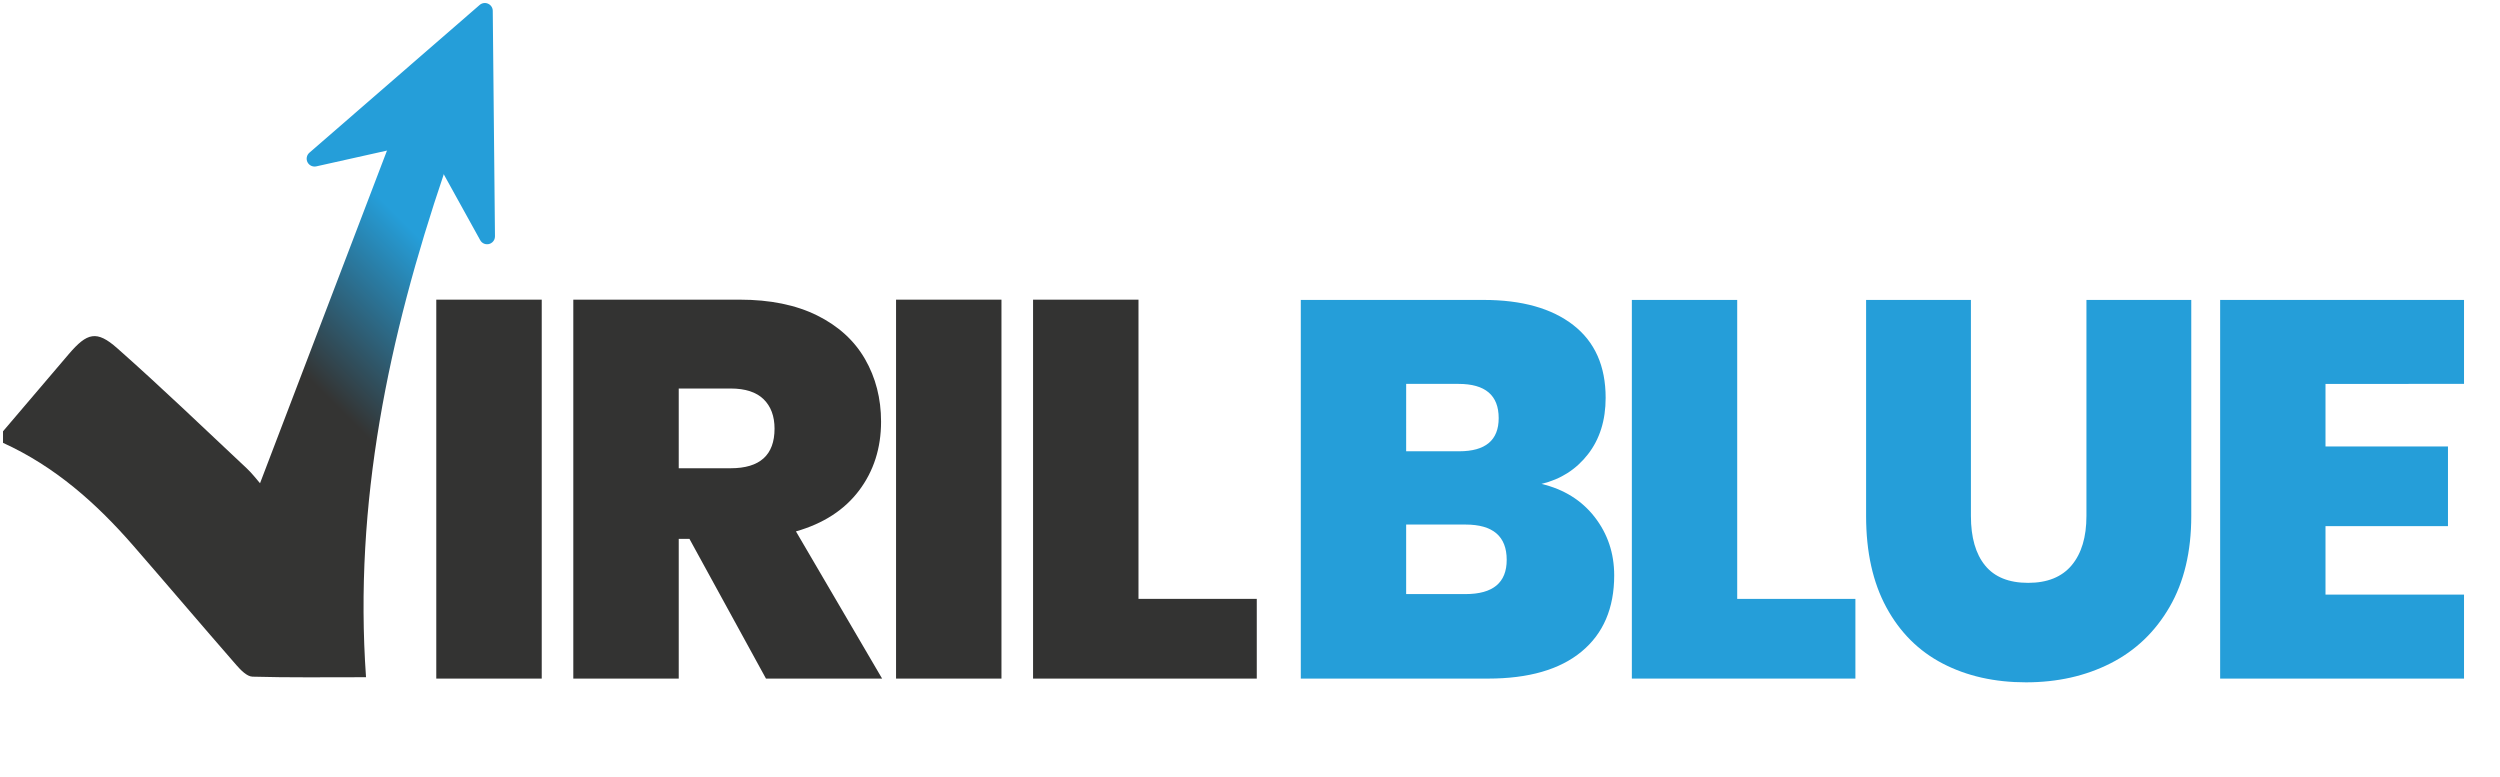
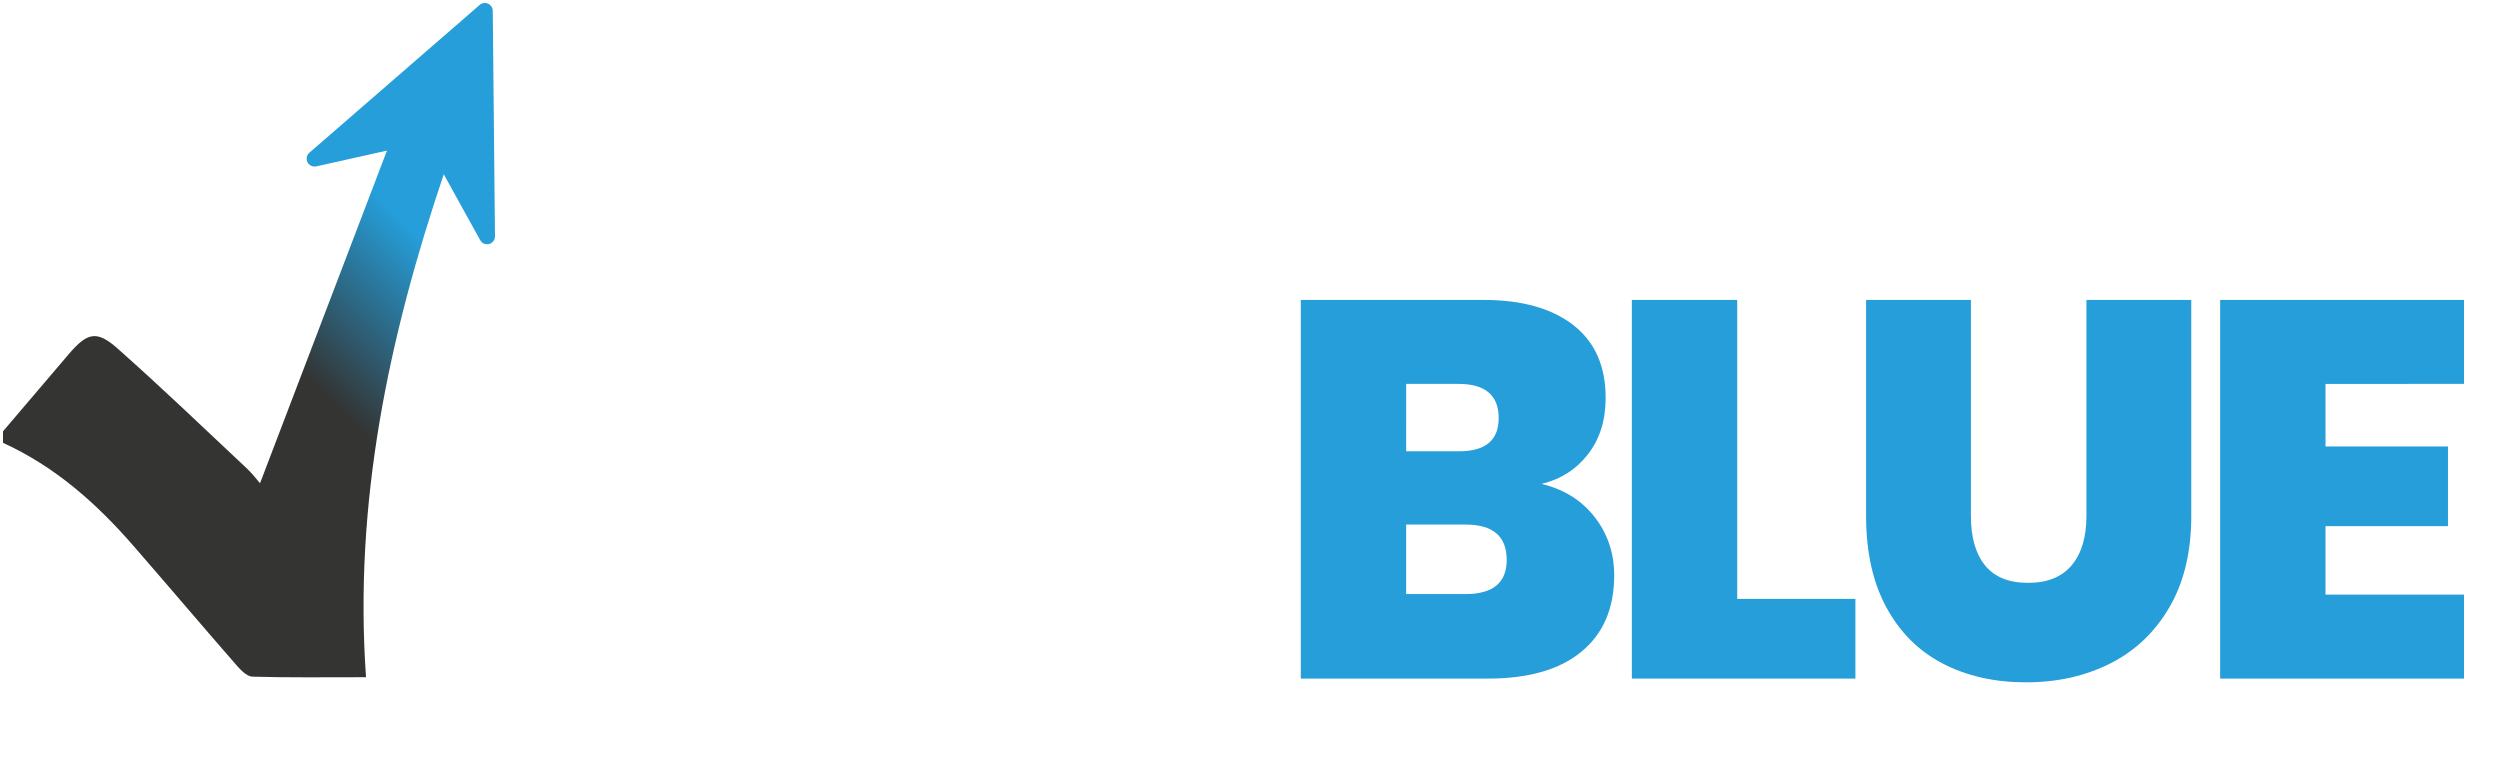
<svg xmlns="http://www.w3.org/2000/svg" version="1.1" id="Calque_1" x="0px" y="0px" width="830.156px" height="258px" viewBox="0 0 830.156 258" enable-background="new 0 0 830.156 258" xml:space="preserve">
  <g>
-     <path fill="#333332" d="M179.888,99.505v125.831h-35.016V99.505H179.888z" />
-     <path fill="#333332" d="M254.353,225.336l-25.411-46.391h-3.559v46.391h-35.01V99.505h55.269c10.069,0,18.633,1.747,25.685,5.237   c7.05,3.494,12.356,8.33,15.908,14.486c3.552,6.166,5.332,13.097,5.332,20.792c0,8.777-2.434,16.385-7.291,22.846   c-4.858,6.451-11.85,10.992-20.97,13.592l28.609,48.877H254.353L254.353,225.336z M225.383,155.488h17.241   c9.715,0,14.572-4.389,14.572-13.152c0-4.148-1.217-7.402-3.64-9.779c-2.435-2.359-6.075-3.548-10.933-3.548h-17.241   L225.383,155.488L225.383,155.488z" />
-     <path fill="#333332" d="M332.549,99.505v125.831h-35.004V99.505H332.549z" />
-     <path fill="#333332" d="M378.049,198.852h39.279v26.482H343.04V99.505h35.01L378.049,198.852L378.049,198.852z" />
+     <path fill="#333332" d="M332.549,99.505h-35.004V99.505H332.549z" />
  </g>
  <linearGradient id="SVGID_1_" gradientUnits="userSpaceOnUse" x1="-30.411" y1="66.658" x2="91.976" y2="189.045" gradientTransform="matrix(1 0 0 -1 79.04 261.34)">
    <stop offset="0.502" style="stop-color:#343433" />
    <stop offset="0.843" style="stop-color:#259ED9" />
  </linearGradient>
  <path fill="url(#SVGID_1_)" d="M147.538,57.333c-2.535-4.255-4.656-8.858-5.201-13.718c-1.186,0.457-2.381,0.895-3.587,1.308  c-3.298,1.129-6.594,2.178-9.883,3.278c0.114-0.021,0.233-0.045,0.346-0.065c-14.281,37.42-28.557,74.833-42.869,112.336  c-1.069-1.213-2.587-3.24-4.407-4.945c-14.271-13.375-28.37-26.951-43.018-39.902c-6.828-6.038-9.981-5.161-16.053,1.926  C15.554,126.086,8.287,134.658,1,143.219v3.834c17.225,7.83,30.999,20.051,43.259,34.143c11.465,13.178,22.759,26.504,34.241,39.668  c1.43,1.639,3.507,3.781,5.335,3.832c12.074,0.344,24.162,0.18,37.706,0.18C117.462,166.988,128.98,112.155,147.538,57.333z" />
  <path fill="#259ED9" d="M159.292,1.631l-56.563,49.088c-0.895,0.781-1.156,2.082-0.619,3.15c0.543,1.066,1.742,1.63,2.915,1.377  l36.384-8.127l18.047,32.629c0.575,1.064,1.799,1.578,2.96,1.277c0.786-0.201,1.401-0.766,1.721-1.457  c0.156-0.348,0.232-0.717,0.226-1.094l-0.736-74.886c-0.003-1.017-0.62-1.936-1.542-2.35C161.151,0.807,160.064,0.973,159.292,1.631  z" />
  <g>
    <path fill="#259ED9" d="M529.534,171.699c4.32,5.566,6.481,12.02,6.481,19.359c0,10.893-3.612,19.33-10.833,25.307   c-7.223,5.98-17.582,8.969-31.079,8.969h-62.158V99.597h60.737c12.668,0,22.583,2.783,29.747,8.346   c7.162,5.566,10.745,13.617,10.745,24.153c0,7.459-1.954,13.707-5.861,18.736c-3.906,5.035-9.057,8.32-15.45,9.857   C519.322,162.465,525.21,166.137,529.534,171.699z M466.931,149.855h17.582c8.761,0,13.142-3.668,13.142-11.01   c0-7.576-4.439-11.367-13.319-11.367h-17.404V149.855z M500.319,185.908c0-7.814-4.559-11.723-13.675-11.723h-19.713v23.088h19.713   C495.76,197.273,500.319,193.486,500.319,185.908z" />
    <path fill="#259ED9" d="M576.861,198.871h39.248v26.463h-74.234V99.597h34.986V198.871z" />
    <path fill="#259ED9" d="M654.468,99.597v71.749c0,7.104,1.567,12.58,4.706,16.426c3.136,3.85,7.903,5.773,14.296,5.773   c6.394,0,11.217-1.955,14.475-5.861c3.255-3.906,4.884-9.352,4.884-16.338V99.597h34.809v71.749c0,11.84-2.397,21.904-7.192,30.189   c-4.796,8.289-11.339,14.535-19.625,18.736c-8.288,4.205-17.643,6.305-28.06,6.305c-10.42,0-19.624-2.07-27.616-6.215   c-7.991-4.143-14.238-10.359-18.736-18.648c-4.501-8.285-6.748-18.408-6.748-30.367V99.597H654.468z" />
    <path fill="#259ED9" d="M772.211,127.479v20.779h40.669v26.461h-40.669v22.732h45.997v27.883h-80.983V99.597h80.983v27.882H772.211   z" />
  </g>
</svg>